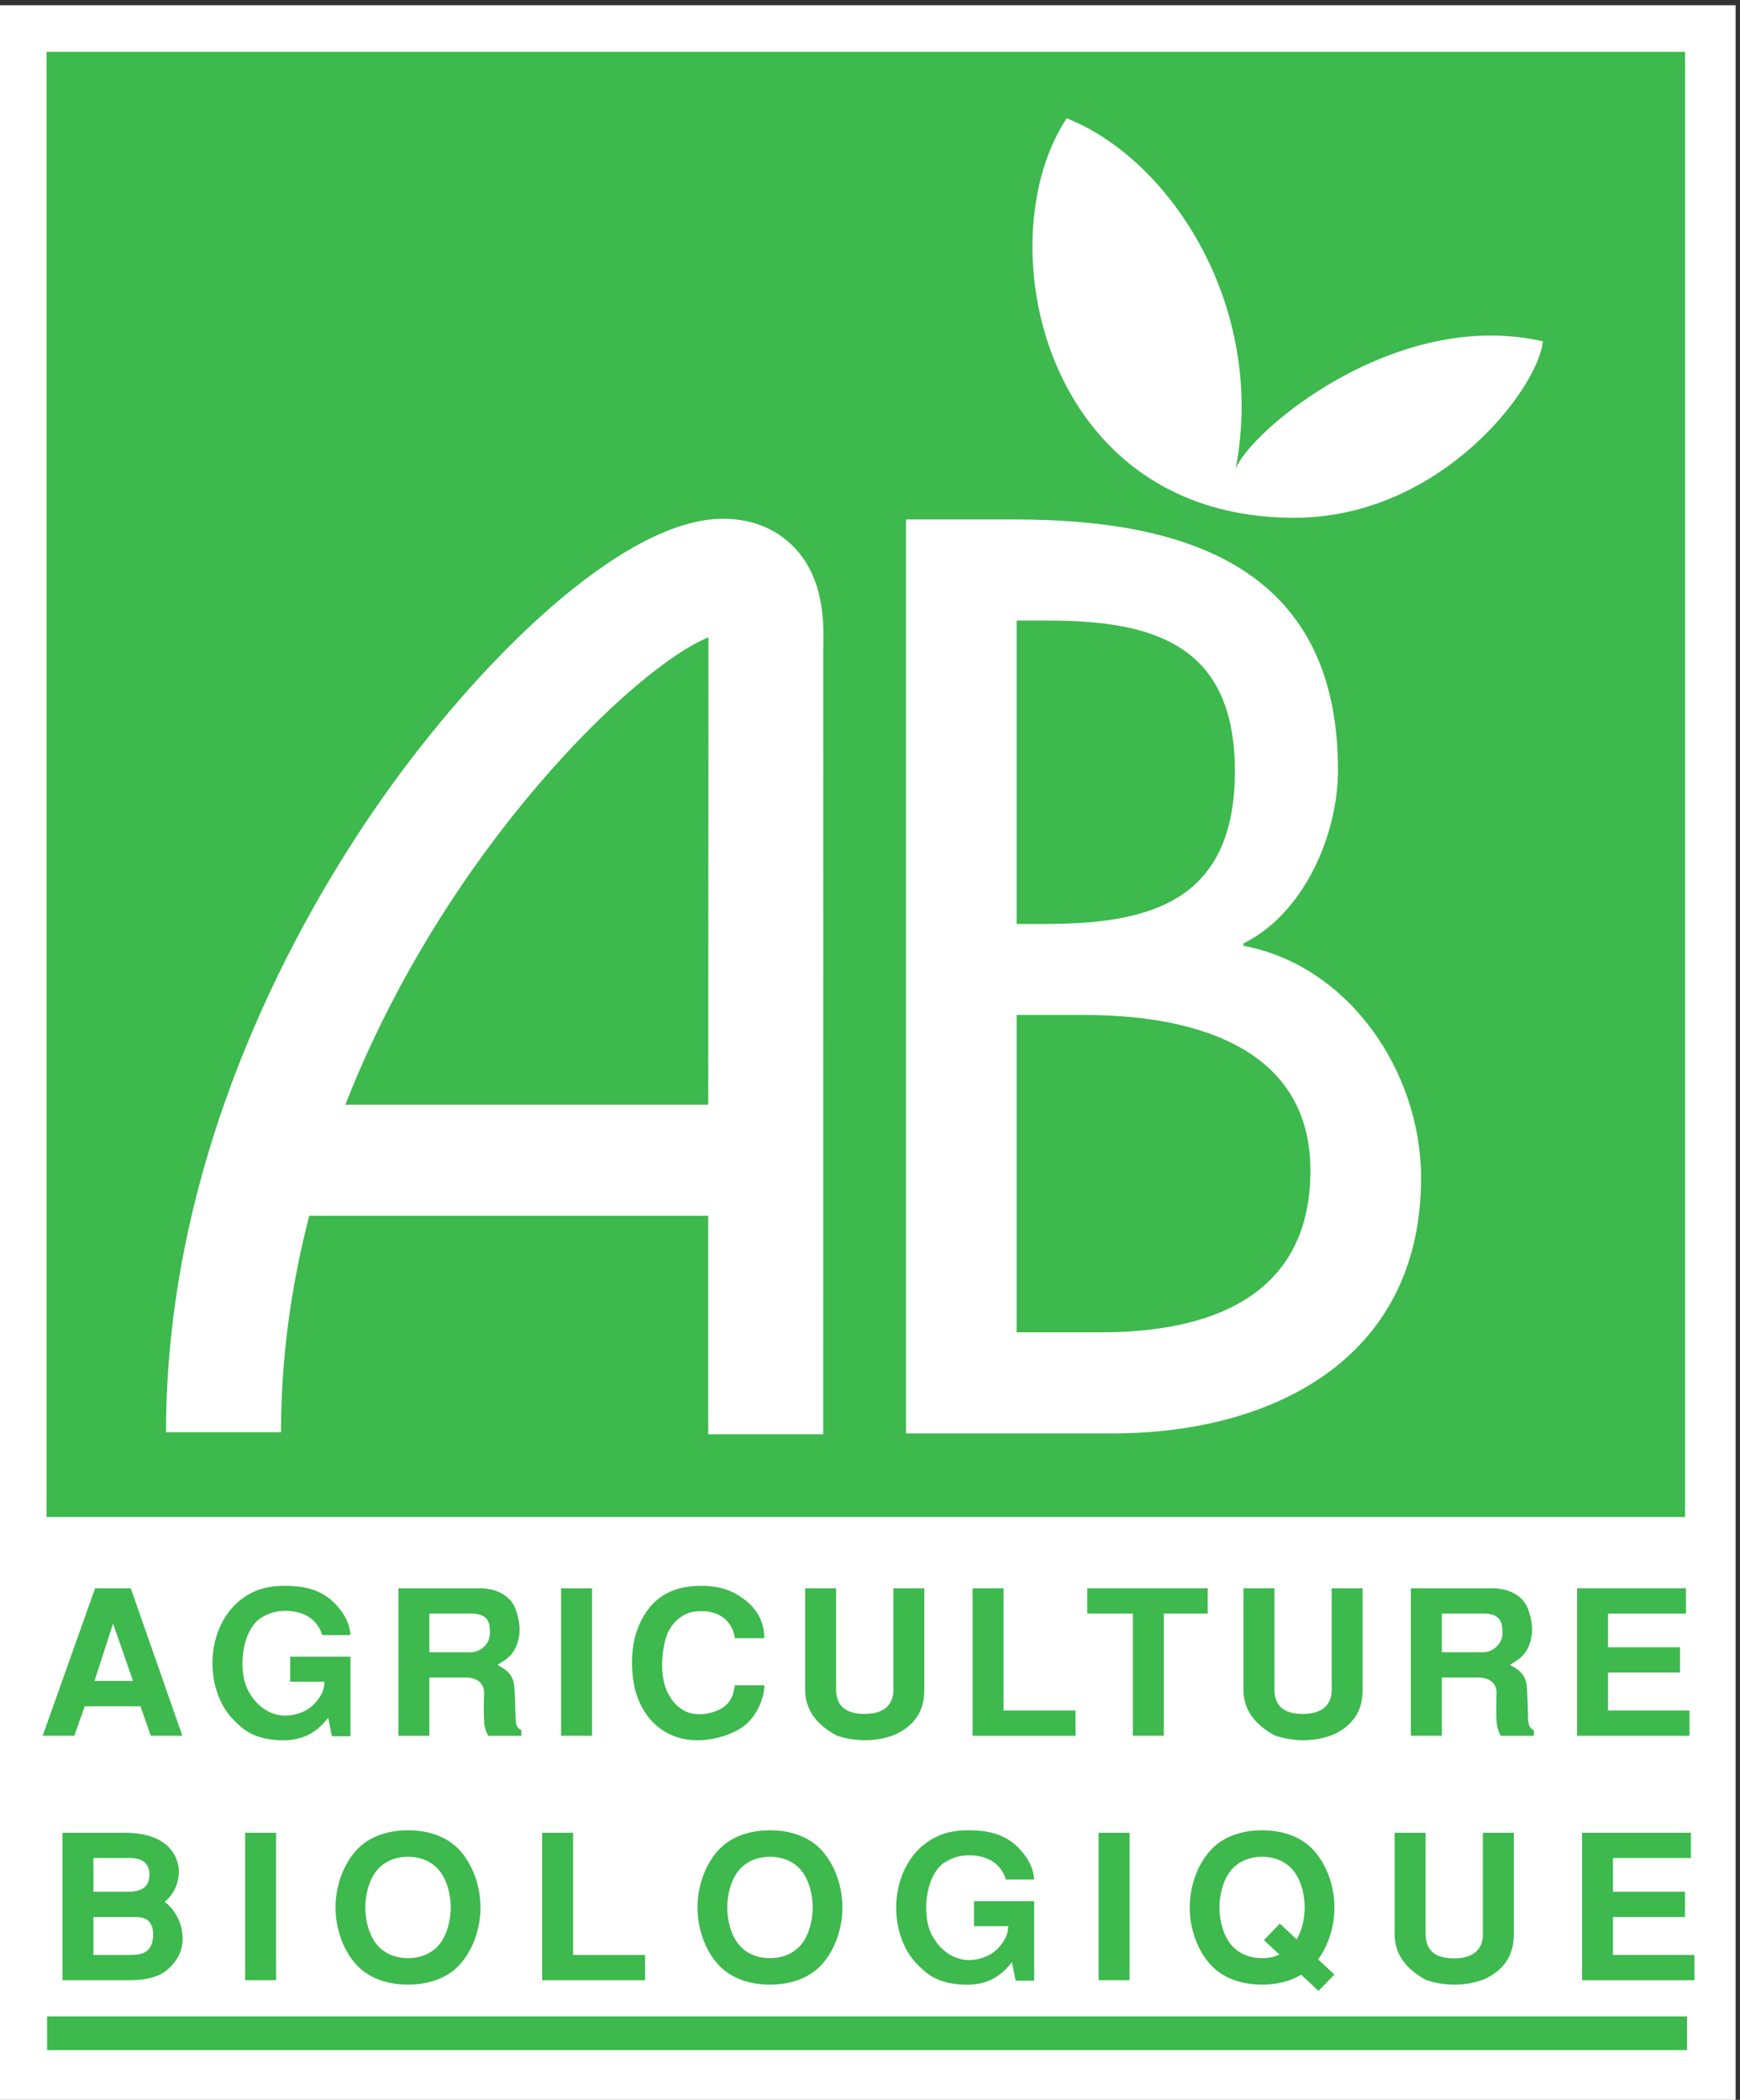
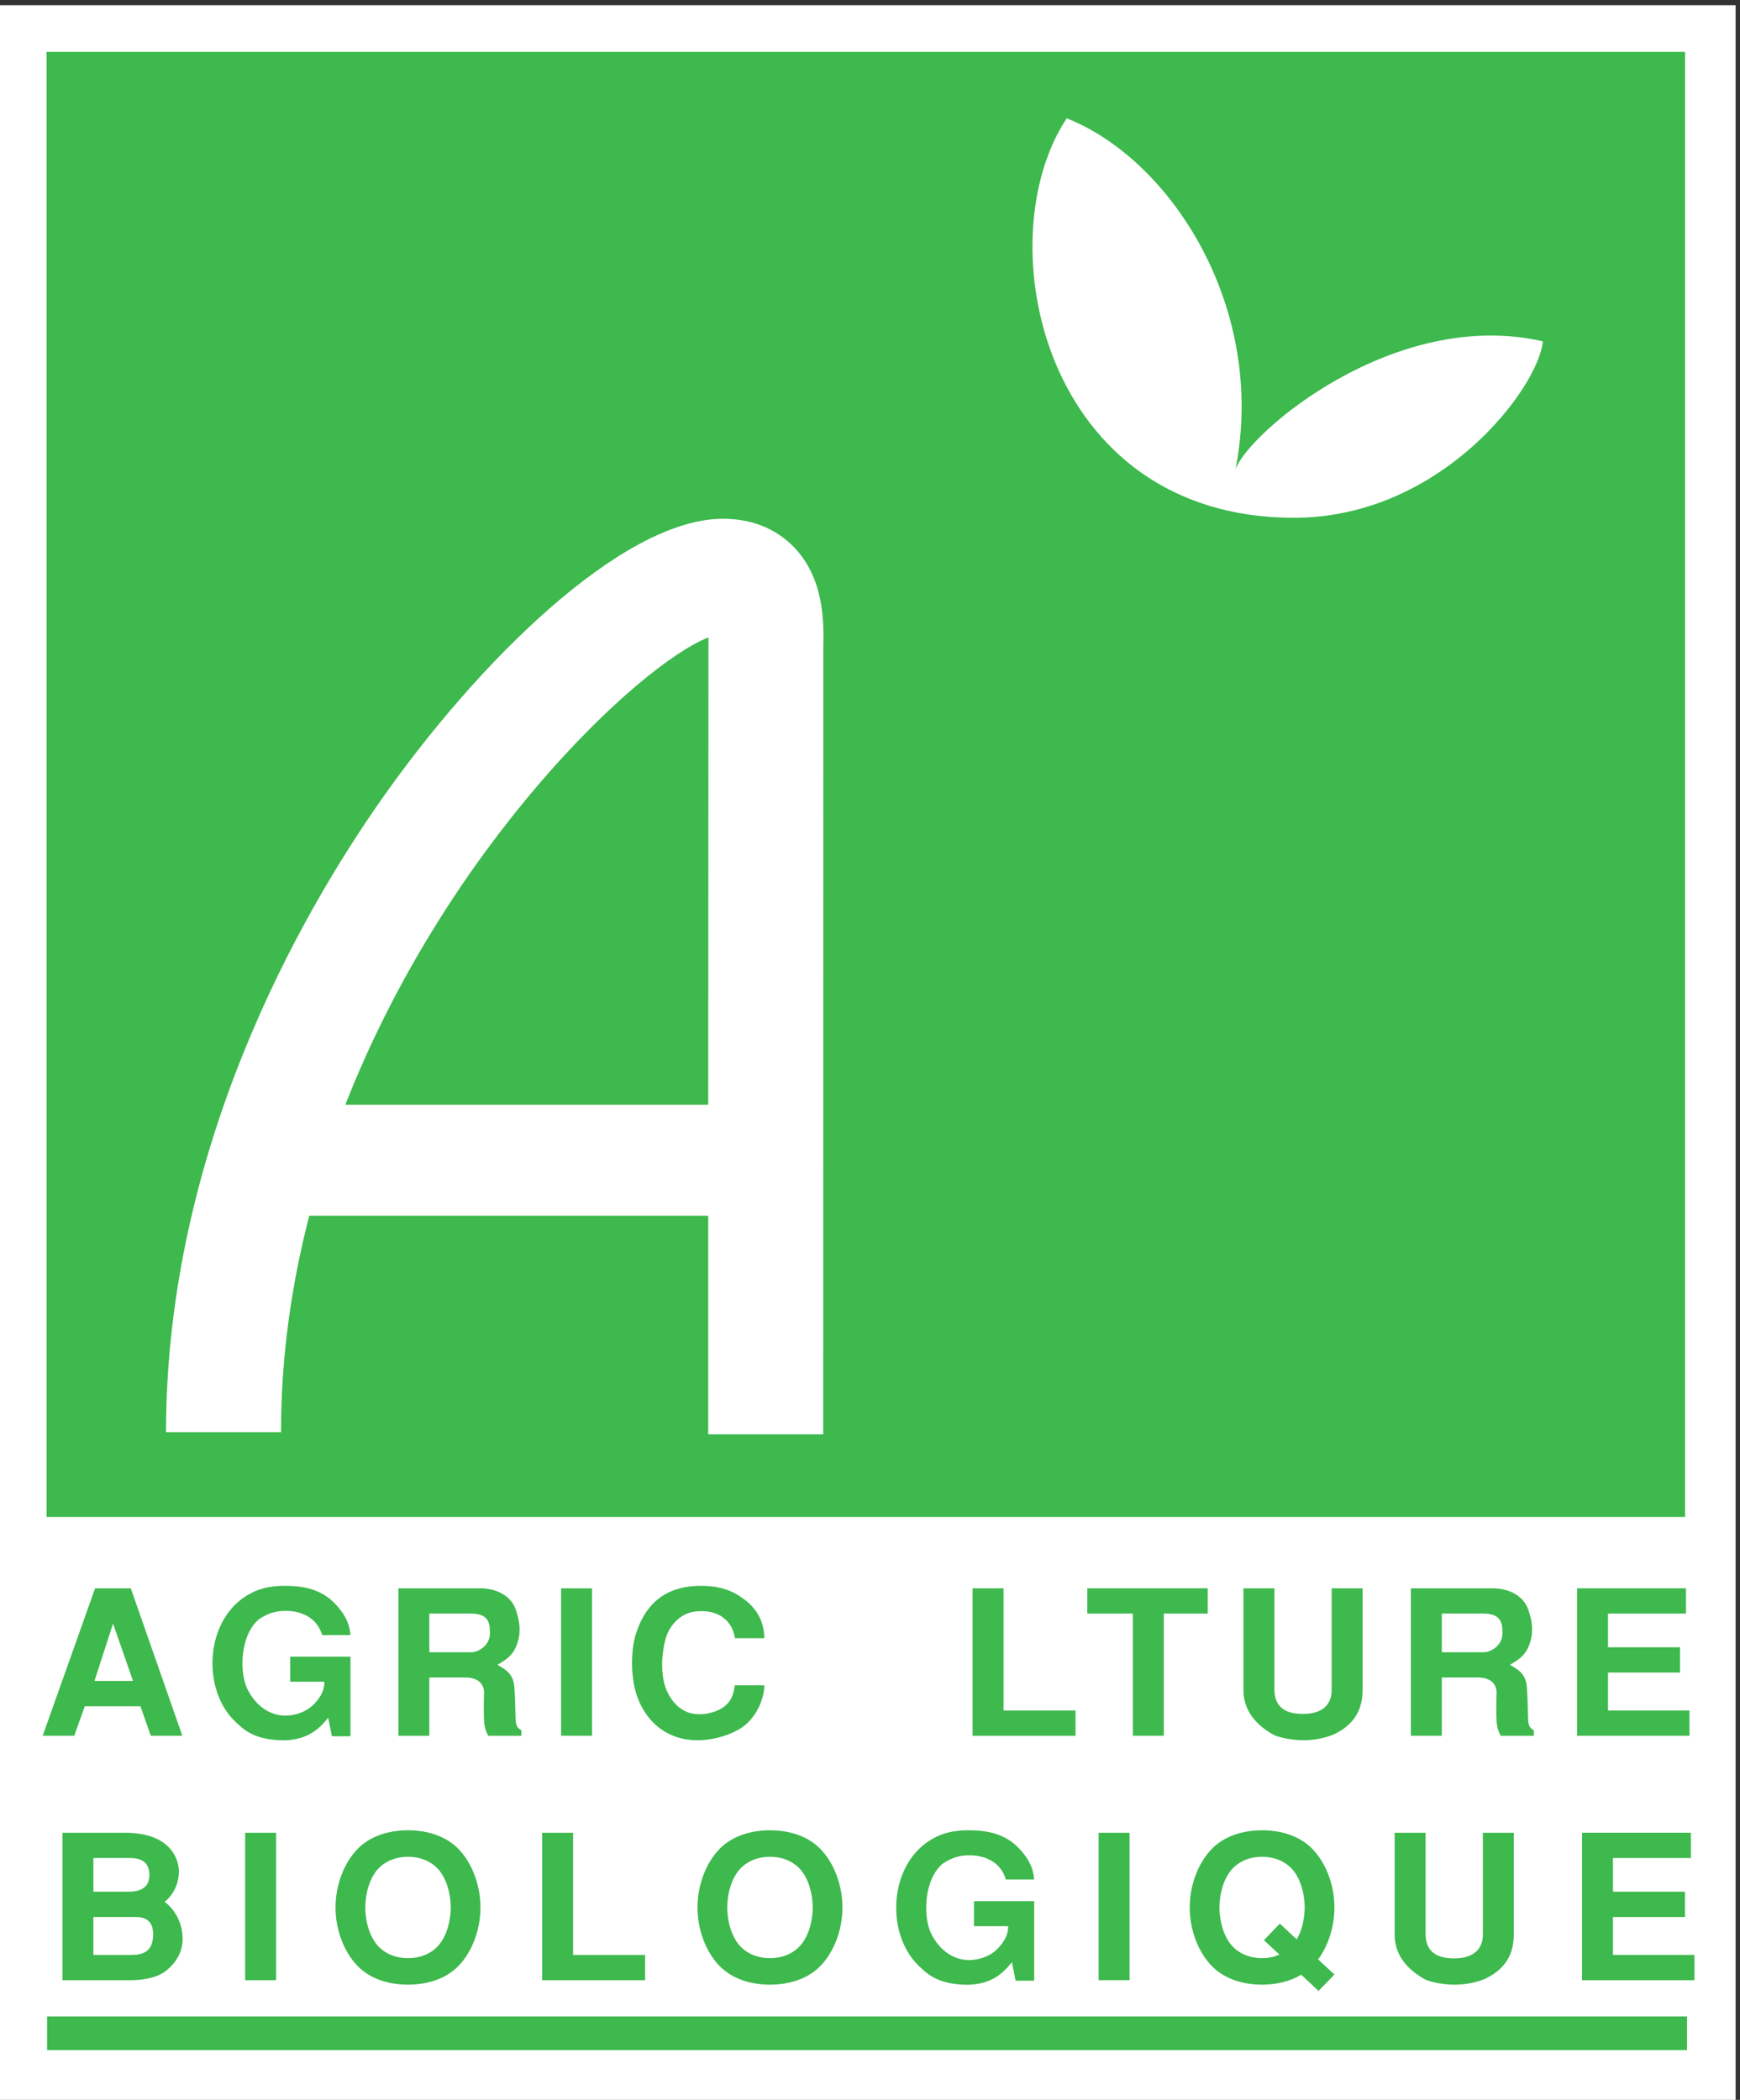
<svg xmlns="http://www.w3.org/2000/svg" xmlns:ns1="http://sodipodi.sourceforge.net/DTD/sodipodi-0.dtd" xmlns:ns2="http://www.inkscape.org/namespaces/inkscape" id="svg1" width="291.84" height="352.173" viewBox="0 0 291.84 352.173" ns1:docname="AB.eps">
  <rect x="0" y="0" width="291.84" height="352.173" fill="#333333" stroke="none" />
  <defs id="defs1" />
  <g id="g1" ns2:groupmode="layer" ns2:label="1">
    <path id="path1" d="M 2188.75,0 V 2641.28 H 0 V 0 h 2188.75" style="fill:#ffffff;fill-opacity:1;fill-rule:nonzero;stroke:none" transform="matrix(0.133,0,0,-0.133,0,352.173)" />
    <path id="path2" d="M 59.375,83.965 H 2127.5" style="fill:none;stroke:#3db94d;stroke-width:42.5;stroke-linecap:butt;stroke-linejoin:miter;stroke-miterlimit:4;stroke-dasharray:none;stroke-opacity:1" transform="matrix(0.133,0,0,-0.133,0,352.173)" />
    <path id="path3" d="m 142.551,600.605 25.226,-72.375 h -48.636 z m 22.367,44.5 H 119.922 L 53.852,459.188 h 39.797 l 13.266,37.167 h 70.231 l 13,-37.167 h 39.796 l -65.023,185.917" style="fill:#3db94d;fill-opacity:1;fill-rule:nonzero;stroke:none" transform="matrix(0.133,0,0,-0.133,0,352.173)" />
    <path id="path4" d="m 366.012,558.855 h 75.945 v -100.32 h -23.406 l -4.684,23.406 c -9.101,-11.238 -24.965,-30.41 -62.406,-28.378 -34.32,1.796 -46.285,15.597 -55.133,23.792 -43.988,42.04 -38.004,137.02 25.75,164.254 7.805,3.313 19.762,6.621 36.145,6.621 17.937,0 42.902,-1.785 62.148,-20.371 21.586,-21.129 20.805,-37.671 21.586,-41.754 h -35.633 c -6.758,22.157 -26.004,30.555 -46.281,30.555 -13,0 -22.363,-3.308 -33.281,-10.43 -23.926,-19.621 -25.231,-66.972 -14.824,-88.105 7.542,-15.281 21.582,-31.062 43.421,-33.359 13.266,-1.282 31.985,3.3 43.164,17.05 10.403,11.973 10.403,20.633 10.661,25.469 H 366.02 l -0.008,31.57" style="fill:#3db94d;fill-opacity:1;fill-rule:nonzero;stroke:none" transform="matrix(0.133,0,0,-0.133,0,352.173)" />
    <path id="path5" d="m 541.426,613.23 h 52.676 c 17.386,0 23.617,-7.664 23.617,-20.925 2.34,-18.379 -14.012,-27.825 -23.094,-27.825 H 541.426 Z M 502.41,459.16 h 39.016 v 73.445 h 45.707 c 13.508,0 22.855,-6.121 23.375,-18.621 -0.52,-13.515 -0.52,-28.3 0,-37.48 0.523,-6.133 2.074,-11.731 5.191,-17.344 h 41.781 v 6.875 c -4.16,2.559 -7.285,4.856 -7.285,15.313 -0.257,9.433 -0.777,33.918 -1.816,41.562 -2.07,16.836 -14.524,21.426 -21.012,25.762 12.723,7.391 21.047,13.262 25.731,29.336 4.675,16.074 0.773,29.347 -1.825,37.512 -5.46,20.144 -24.71,28.828 -43.675,29.585 H 502.41 V 459.16" style="fill:#3db94d;fill-opacity:1;fill-rule:nonzero;stroke:none" transform="matrix(0.133,0,0,-0.133,0,352.173)" />
    <path id="path6" d="m 746.637,459.188 h -39.016 v 185.878 h 39.016 V 459.188" style="fill:#3db94d;fill-opacity:1;fill-rule:nonzero;stroke:none" transform="matrix(0.133,0,0,-0.133,0,352.173)" />
    <path id="path7" d="m 963.891,522.793 c -0.262,-18.855 -11.18,-40.254 -25.489,-51.191 -11.179,-8.653 -32.519,-17.293 -55.937,-18.067 -42.149,-1.269 -71.602,25.188 -81.766,64.414 -2.09,8.672 -3.652,20.391 -3.652,32.625 0,12.492 1.305,25.239 4.433,35.676 10.688,34.668 33.368,61.941 82.547,61.941 13.532,0 32.528,-1.519 50.996,-14.519 27.305,-18.113 28.606,-42.07 28.868,-51.504 h -37.188 c -1.043,10.449 -9.89,36.711 -47.879,33.895 -17.691,-1.266 -31.484,-13.758 -37.73,-29.547 -2.598,-6.633 -5.199,-18.871 -5.981,-32.121 -0.523,-13.25 0.782,-27.52 5.981,-38.997 6.246,-13.503 14.836,-21.648 24.465,-25.984 4.941,-2.039 9.879,-3.059 15.347,-3.059 5.203,-0.25 10.93,0.508 16.395,2.043 27.058,7.383 27.84,26.25 29.402,34.395 h 37.188" style="fill:#3db94d;fill-opacity:1;fill-rule:nonzero;stroke:none" transform="matrix(0.133,0,0,-0.133,0,352.173)" />
-     <path id="path8" d="M 1165.64,645.066 V 516.953 c 0,-16.289 -4.16,-40.73 -35.64,-55.762 -11.69,-5.097 -25.46,-7.656 -38.71,-7.656 -13.25,0 -26.25,2.305 -36.64,6.121 -31.47,17.074 -39.27,38.977 -39.27,57.297 v 128.113 h 39.01 V 516.445 c 0.52,-11.711 4.16,-29.785 35.86,-29.785 30.92,0 36.38,18.074 36.38,29.785 v 128.621 h 39.01" style="fill:#3db94d;fill-opacity:1;fill-rule:nonzero;stroke:none" transform="matrix(0.133,0,0,-0.133,0,352.173)" />
    <path id="path9" d="M 1265.55,645.066 V 491.035 h 90.77 V 459.16 h -129.8 v 185.906 h 39.03" style="fill:#3db94d;fill-opacity:1;fill-rule:nonzero;stroke:none" transform="matrix(0.133,0,0,-0.133,0,352.173)" />
    <path id="path10" d="M 1523.05,645.105 V 613.23 h -55.41 V 459.188 h -39.01 V 613.23 h -57.49 v 31.875 h 151.91" style="fill:#3db94d;fill-opacity:1;fill-rule:nonzero;stroke:none" transform="matrix(0.133,0,0,-0.133,0,352.173)" />
    <path id="path11" d="M 1718.36,645.066 V 516.953 c 0,-16.289 -4.16,-40.73 -35.63,-55.762 -11.71,-5.097 -25.47,-7.656 -38.71,-7.656 -13.26,0 -26.25,2.305 -36.64,6.121 -31.48,17.074 -39.28,38.977 -39.28,57.297 v 128.113 h 39.01 V 516.445 c 0.53,-11.711 4.16,-29.785 35.86,-29.785 30.92,0 36.38,18.074 36.38,29.785 v 128.621 h 39.01" style="fill:#3db94d;fill-opacity:1;fill-rule:nonzero;stroke:none" transform="matrix(0.133,0,0,-0.133,0,352.173)" />
    <path id="path12" d="m 1818.26,613.23 h 52.68 c 17.38,0 23.62,-7.664 23.62,-20.925 2.33,-18.379 -14.01,-27.825 -23.1,-27.825 h -53.2 z m -39.02,-154.07 h 39.02 v 73.445 h 45.72 c 13.5,0 22.84,-6.121 23.36,-18.621 -0.52,-13.515 -0.52,-28.3 0,-37.48 0.52,-6.133 2.07,-11.731 5.19,-17.344 h 41.79 v 6.875 c -4.16,2.559 -7.29,4.856 -7.29,15.313 -0.26,9.433 -0.78,33.918 -1.82,41.562 -2.07,16.836 -14.52,21.426 -21.01,25.762 12.73,7.391 21.05,13.262 25.73,29.336 4.68,16.074 0.77,29.347 -1.82,37.512 -5.47,20.144 -24.71,28.828 -43.68,29.585 H 1779.24 V 459.16" style="fill:#3db94d;fill-opacity:1;fill-rule:nonzero;stroke:none" transform="matrix(0.133,0,0,-0.133,0,352.173)" />
    <path id="path13" d="M 2126.17,645.105 V 613.23 h -98.32 v -42.5 h 90.78 v -31.875 h -90.78 v -47.82 h 102.74 V 459.16 h -141.76 v 185.945 h 137.34" style="fill:#3db94d;fill-opacity:1;fill-rule:nonzero;stroke:none" transform="matrix(0.133,0,0,-0.133,0,352.173)" />
    <path id="path14" d="m 117.789,304.98 h 46.399 c 13.562,0 24.25,-5.125 24.25,-21.25 0,-14.851 -9.649,-21.25 -26.333,-21.25 H 117.789 Z M 78.769,150.918 h 85.68 c 11.989,0 33.094,1.777 46.098,12.754 16.902,14.266 19.766,29.551 19.766,39.211 0,22.129 -11.446,38.426 -22.625,46.844 13.773,11.218 17.933,27.089 17.933,38.359 0,7.676 -3.641,48.769 -68.469,48.769 H 78.769 Z m 39.02,79.687 h 53.172 c 7.301,0 22.164,-1.015 22.164,-21.875 0,-25.429 -17.73,-25.937 -29.457,-25.937 h -45.879 v 47.812" style="fill:#3db94d;fill-opacity:1;fill-rule:nonzero;stroke:none" transform="matrix(0.133,0,0,-0.133,0,352.173)" />
    <path id="path15" d="M 348.176,150.945 H 309.16 v 185.879 h 39.016 V 150.945" style="fill:#3db94d;fill-opacity:1;fill-rule:nonzero;stroke:none" transform="matrix(0.133,0,0,-0.133,0,352.173)" />
    <path id="path16" d="m 514.531,178.711 c -12.5,0 -25,3.562 -34.89,12.48 -12.5,11.204 -18.75,31.329 -19.016,51.446 0.266,20.117 6.516,40.234 19.016,51.445 9.89,8.906 22.39,12.481 34.89,12.481 12.5,0 25,-3.575 34.895,-12.481 12.5,-11.211 18.75,-31.328 19.012,-51.445 -0.262,-20.117 -6.512,-40.242 -19.012,-51.446 -9.895,-8.918 -22.395,-12.48 -34.895,-12.48 z m 91.364,63.926 c 0,28.008 -10.407,56.015 -28.09,74.121 -15.879,16.062 -39.055,23.203 -63.274,23.203 -24.218,0 -47.39,-7.141 -63.277,-23.203 -17.703,-18.106 -28.117,-46.113 -28.117,-74.121 0,-28.016 10.414,-56.035 28.117,-74.121 15.887,-16.075 39.059,-23.203 63.277,-23.203 24.219,0 47.395,7.128 63.274,23.203 17.683,18.086 28.09,46.105 28.09,74.121" style="fill:#3db94d;fill-opacity:1;fill-rule:nonzero;stroke:none" transform="matrix(0.133,0,0,-0.133,0,352.173)" />
    <path id="path17" d="M 722.727,336.824 V 182.793 H 813.5 V 150.918 H 683.711 v 185.906 h 39.016" style="fill:#3db94d;fill-opacity:1;fill-rule:nonzero;stroke:none" transform="matrix(0.133,0,0,-0.133,0,352.173)" />
    <path id="path18" d="m 971.008,178.711 c -12.5,0 -25,3.562 -34.895,12.48 -12.5,11.204 -18.75,31.329 -19.011,51.446 0.261,20.117 6.511,40.234 19.011,51.445 9.895,8.906 22.395,12.481 34.895,12.481 12.5,0 25,-3.575 34.892,-12.481 12.5,-11.211 18.75,-31.328 19.01,-51.445 -0.26,-20.117 -6.51,-40.242 -19.01,-51.446 -9.892,-8.918 -22.392,-12.48 -34.892,-12.48 z m 91.362,63.926 c 0,28.008 -10.41,56.015 -28.09,74.121 -15.88,16.062 -39.053,23.203 -63.272,23.203 -24.219,0 -47.395,-7.141 -63.278,-23.203 -17.707,-18.106 -28.121,-46.113 -28.121,-74.121 0,-28.016 10.414,-56.035 28.121,-74.121 15.883,-16.075 39.059,-23.203 63.278,-23.203 24.219,0 47.392,7.128 63.272,23.203 17.68,18.086 28.09,46.105 28.09,74.121" style="fill:#3db94d;fill-opacity:1;fill-rule:nonzero;stroke:none" transform="matrix(0.133,0,0,-0.133,0,352.173)" />
    <path id="path19" d="m 1228.25,250.605 h 75.95 V 150.293 h -23.41 l -4.68,23.406 c -9.1,-11.25 -24.97,-30.418 -62.4,-28.379 -34.32,1.789 -46.29,15.598 -55.15,23.782 -43.97,42.043 -37.99,137.023 25.76,164.257 7.81,3.313 19.76,6.621 36.15,6.621 17.94,0 42.9,-1.789 62.14,-20.371 21.59,-21.132 20.81,-37.675 21.59,-41.757 h -35.64 c -6.75,22.16 -25.99,30.566 -46.27,30.566 -13,0 -22.36,-3.313 -33.29,-10.438 -23.92,-19.621 -25.22,-66.972 -14.81,-88.117 7.54,-15.273 21.58,-31.054 43.42,-33.347 13.26,-1.282 31.98,3.308 43.16,17.058 10.4,11.973 10.4,20.625 10.67,25.469 h -43.17 l -0.02,31.562" style="fill:#3db94d;fill-opacity:1;fill-rule:nonzero;stroke:none" transform="matrix(0.133,0,0,-0.133,0,352.173)" />
    <path id="path20" d="m 1424.47,150.945 h -39.02 v 185.879 h 39.02 V 150.945" style="fill:#3db94d;fill-opacity:1;fill-rule:nonzero;stroke:none" transform="matrix(0.133,0,0,-0.133,0,352.173)" />
    <path id="path21" d="m 1613.41,183.301 c -6.76,-3.321 -14.29,-4.59 -21.83,-4.59 -12.47,0 -24.93,3.562 -34.8,12.48 -12.47,11.204 -18.71,31.329 -18.97,51.446 0.26,20.117 6.5,40.234 18.97,51.445 9.87,8.906 22.33,12.481 34.8,12.481 12.47,0 24.94,-3.575 34.81,-12.481 12.47,-11.211 18.71,-31.328 18.96,-51.445 -0.25,-14.524 -3.37,-29.032 -10.12,-40.242 l -21.3,19.871 -20,-20.887 z m 48.86,-6.113 c 13,17.57 20.54,41.503 20.54,65.449 0,28.008 -10.41,56.015 -28.08,74.121 -15.87,16.062 -38.99,23.203 -63.15,23.203 -24.15,0 -47.27,-7.141 -63.12,-23.203 -17.7,-18.106 -28.1,-46.113 -28.1,-74.121 0,-28.016 10.4,-56.035 28.1,-74.121 15.85,-16.075 38.97,-23.203 63.12,-23.203 17.67,0 34.81,3.82 49.36,12.492 l 21.84,-20.403 20.03,20.657 -20.54,19.129" style="fill:#3db94d;fill-opacity:1;fill-rule:nonzero;stroke:none" transform="matrix(0.133,0,0,-0.133,0,352.173)" />
    <path id="path22" d="M 1909.02,336.824 V 208.711 c 0,-16.289 -4.16,-40.742 -35.63,-55.773 -11.7,-5.106 -25.48,-7.645 -38.72,-7.645 -13.25,0 -26.25,2.285 -36.64,6.113 -31.47,17.071 -39.28,38.977 -39.28,57.305 v 128.113 h 39.02 V 208.191 c 0.52,-11.707 4.16,-29.773 35.86,-29.773 30.92,0 36.37,18.066 36.37,29.773 v 128.633 h 39.02" style="fill:#3db94d;fill-opacity:1;fill-rule:nonzero;stroke:none" transform="matrix(0.133,0,0,-0.133,0,352.173)" />
    <path id="path23" d="M 2132.41,336.855 V 304.98 h -98.31 v -42.5 h 90.76 v -31.875 h -90.76 v -47.812 h 102.74 v -31.875 h -141.76 v 185.937 h 137.33" style="fill:#3db94d;fill-opacity:1;fill-rule:nonzero;stroke:none" transform="matrix(0.133,0,0,-0.133,0,352.173)" />
    <path id="path24" d="M 2125,735 V 2582.5 H 58.75 V 735 H 2125" style="fill:#3db94d;fill-opacity:1;fill-rule:nonzero;stroke:none" transform="matrix(0.133,0,0,-0.133,0,352.173)" />
-     <path id="path25" d="m 1282.06,1865.41 h 38.47 c 130.21,0 236.76,-27.55 236.76,-189.78 0,-165.29 -108.02,-192.84 -239.72,-192.84 h -35.51 z m 0,-497.36 h 85.82 c 124.6,0 284.64,-33.74 284.64,-196.24 0,-164.04 -134.84,-203.9 -263.77,-203.9 H 1282.06 Z M 1142.52,840.41 h 261.04 c 197.09,0 388.5,91.074 388.5,322.2 0,134.91 -92.04,268.16 -224,292.64 v 3.06 c 74.91,36.73 119.23,134.67 119.23,218.85 0,259.59 -198.07,315.75 -408.21,315.75 H 1142.52 V 840.41" style="fill:#ffffff;fill-opacity:1;fill-rule:nonzero;stroke:none" transform="matrix(0.133,0,0,-0.133,0,352.173)" />
    <path id="path26" d="m 1000.04,1959.21 c -16.079,16.17 -44.86,35.29 -90.61,34.53 -126.145,-2.08 -306.496,-179.9 -429.285,-355.19 -101.122,-144.38 -270.77,-439.86 -270.77,-796.675 h 145 c 0,95.129 13.242,186.595 35.629,272.985 H 893.125 V 839.375 h 145.005 c 0,0 0.06,988.225 0.13,991.315 0.67,30.82 1.91,88.18 -38.22,128.52 z M 435.5,1254.86 c 127.641,326.1 369.844,554.84 457.934,589.32 -0.012,-3.92 -0.309,-589.32 -0.309,-589.32 H 435.5" style="fill:#ffffff;fill-opacity:1;fill-rule:nonzero;stroke:none" transform="matrix(0.133,0,0,-0.133,0,352.173)" />
    <path id="path27" d="m 1558.13,2056.25 c 39.58,202.5 -80.42,390 -212.92,442.5 -101.67,-153.34 -30.83,-503.75 286.67,-503.75 186.25,0 308.75,165 313.75,222.5 -187.09,42.91 -371.25,-115.41 -387.5,-161.25" style="fill:#ffffff;fill-opacity:1;fill-rule:nonzero;stroke:none" transform="matrix(0.133,0,0,-0.133,0,352.173)" />
  </g>
</svg>